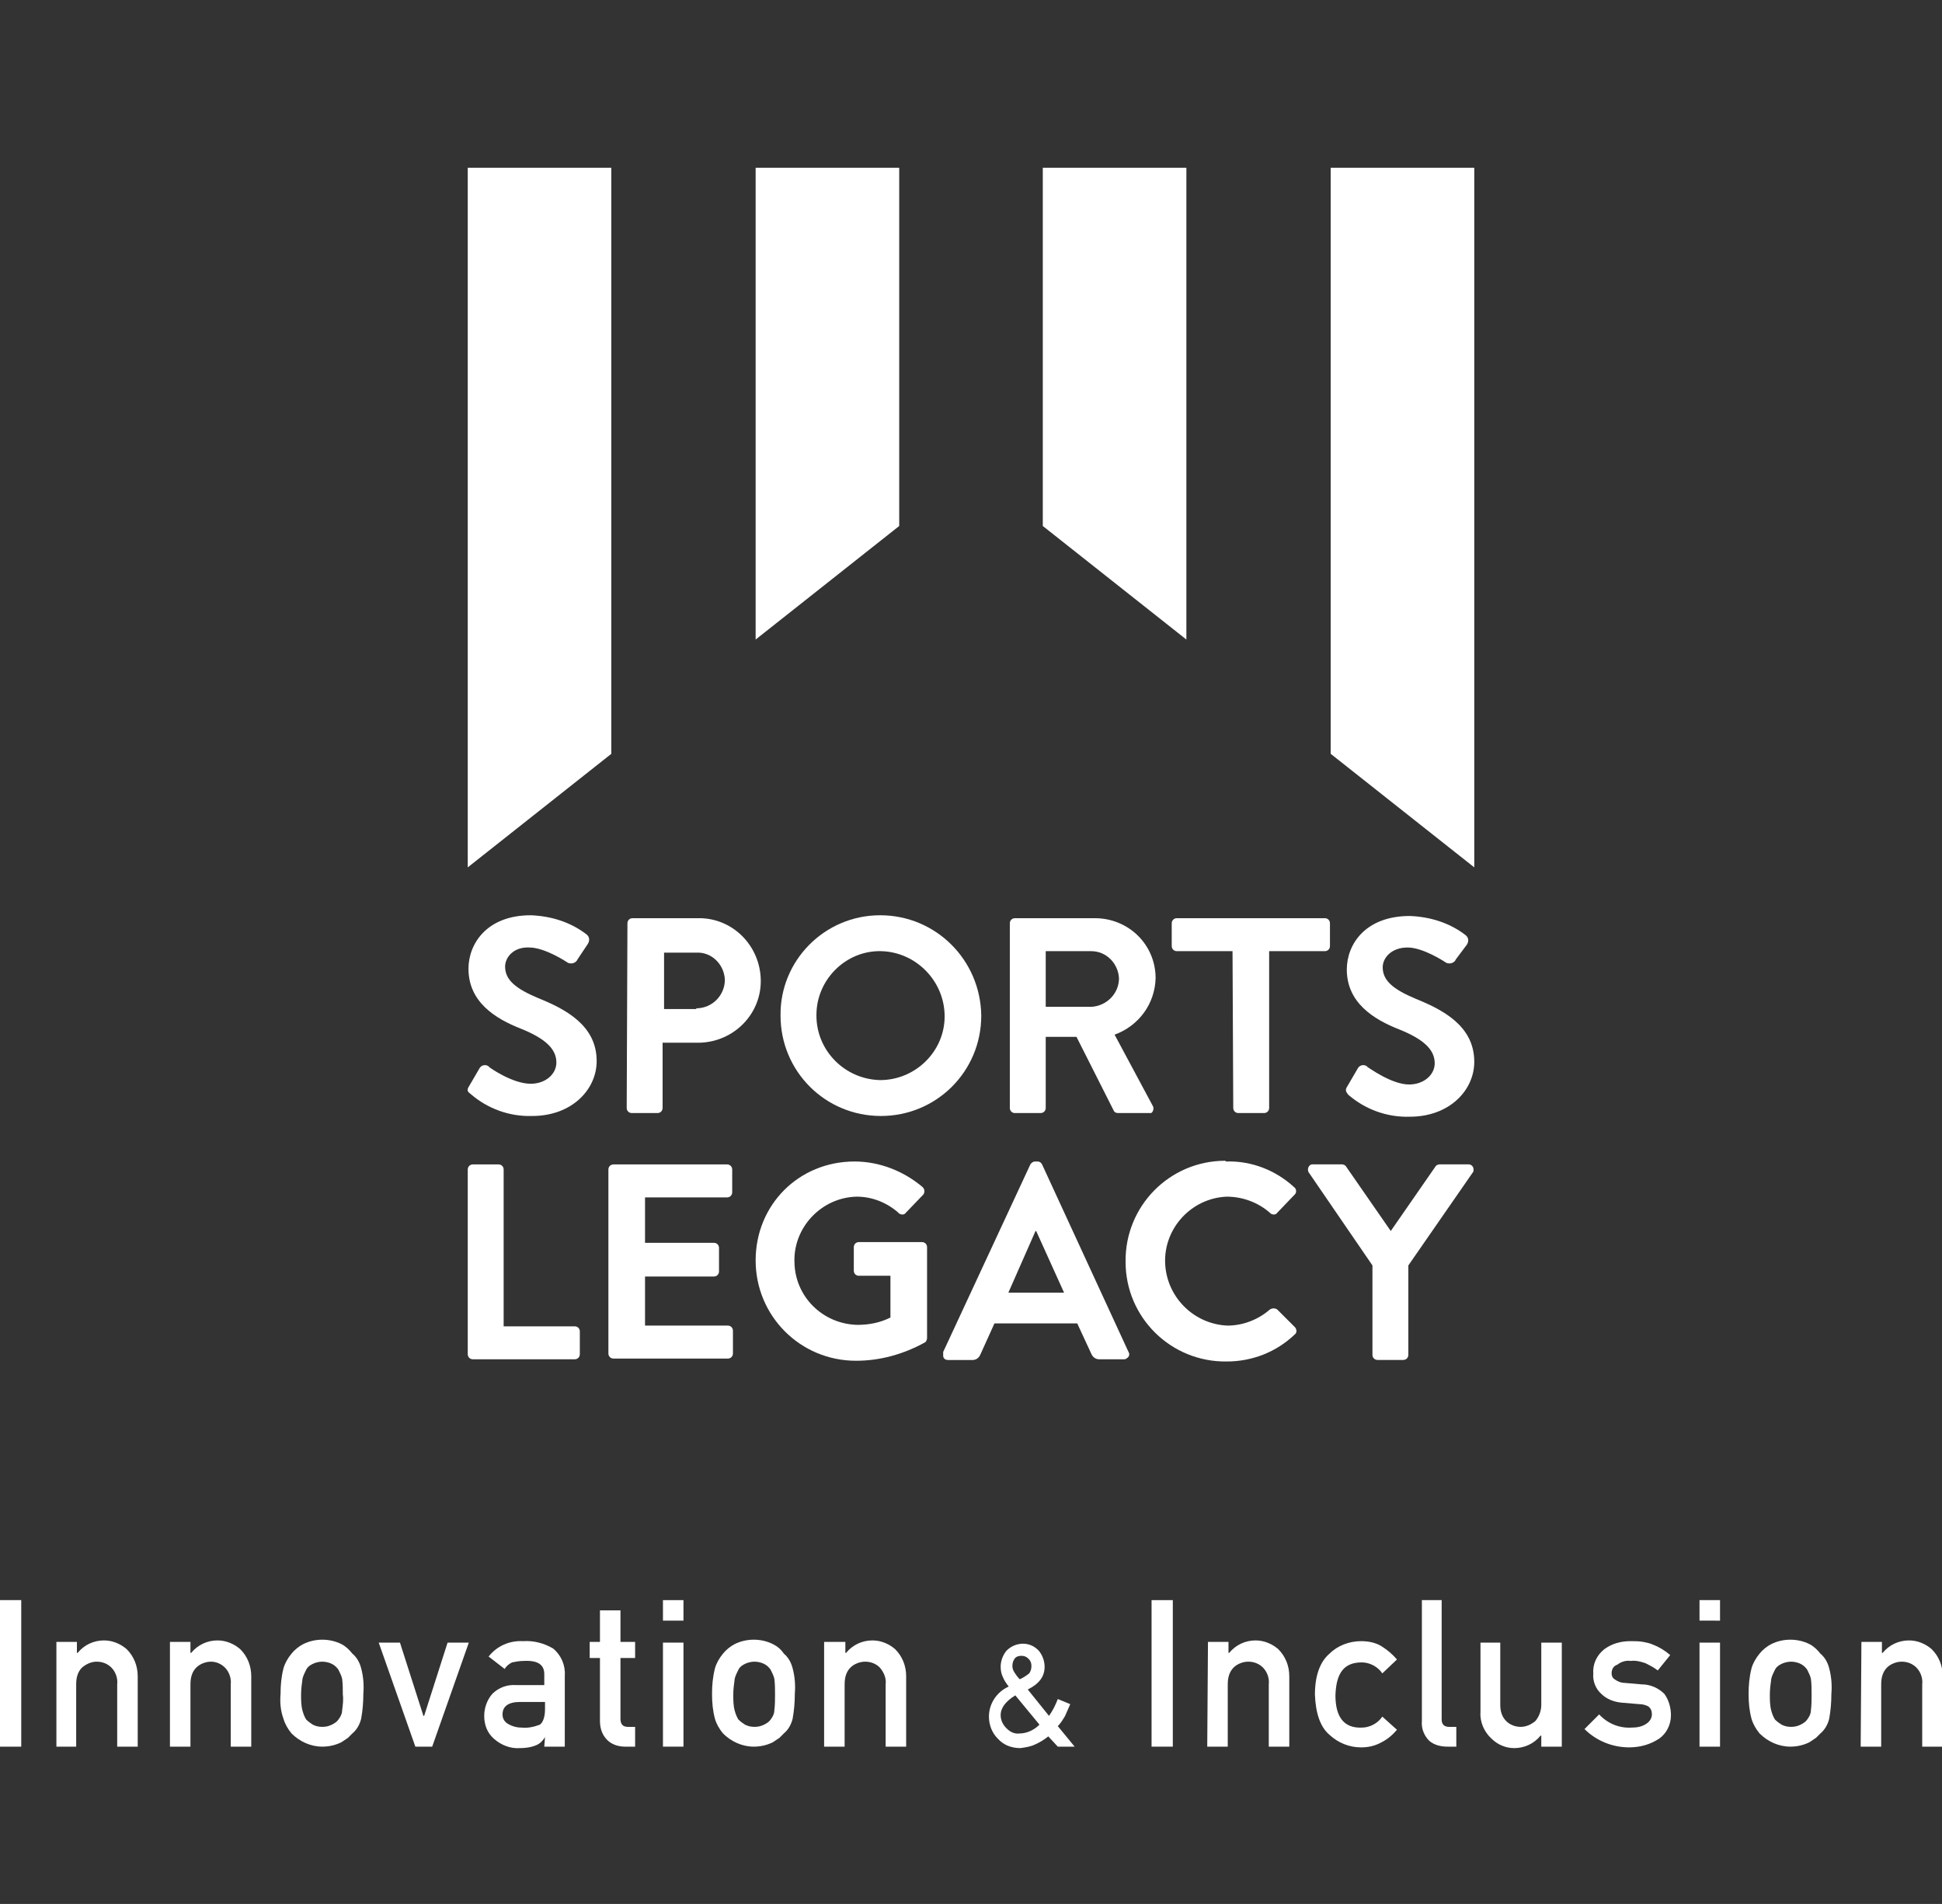
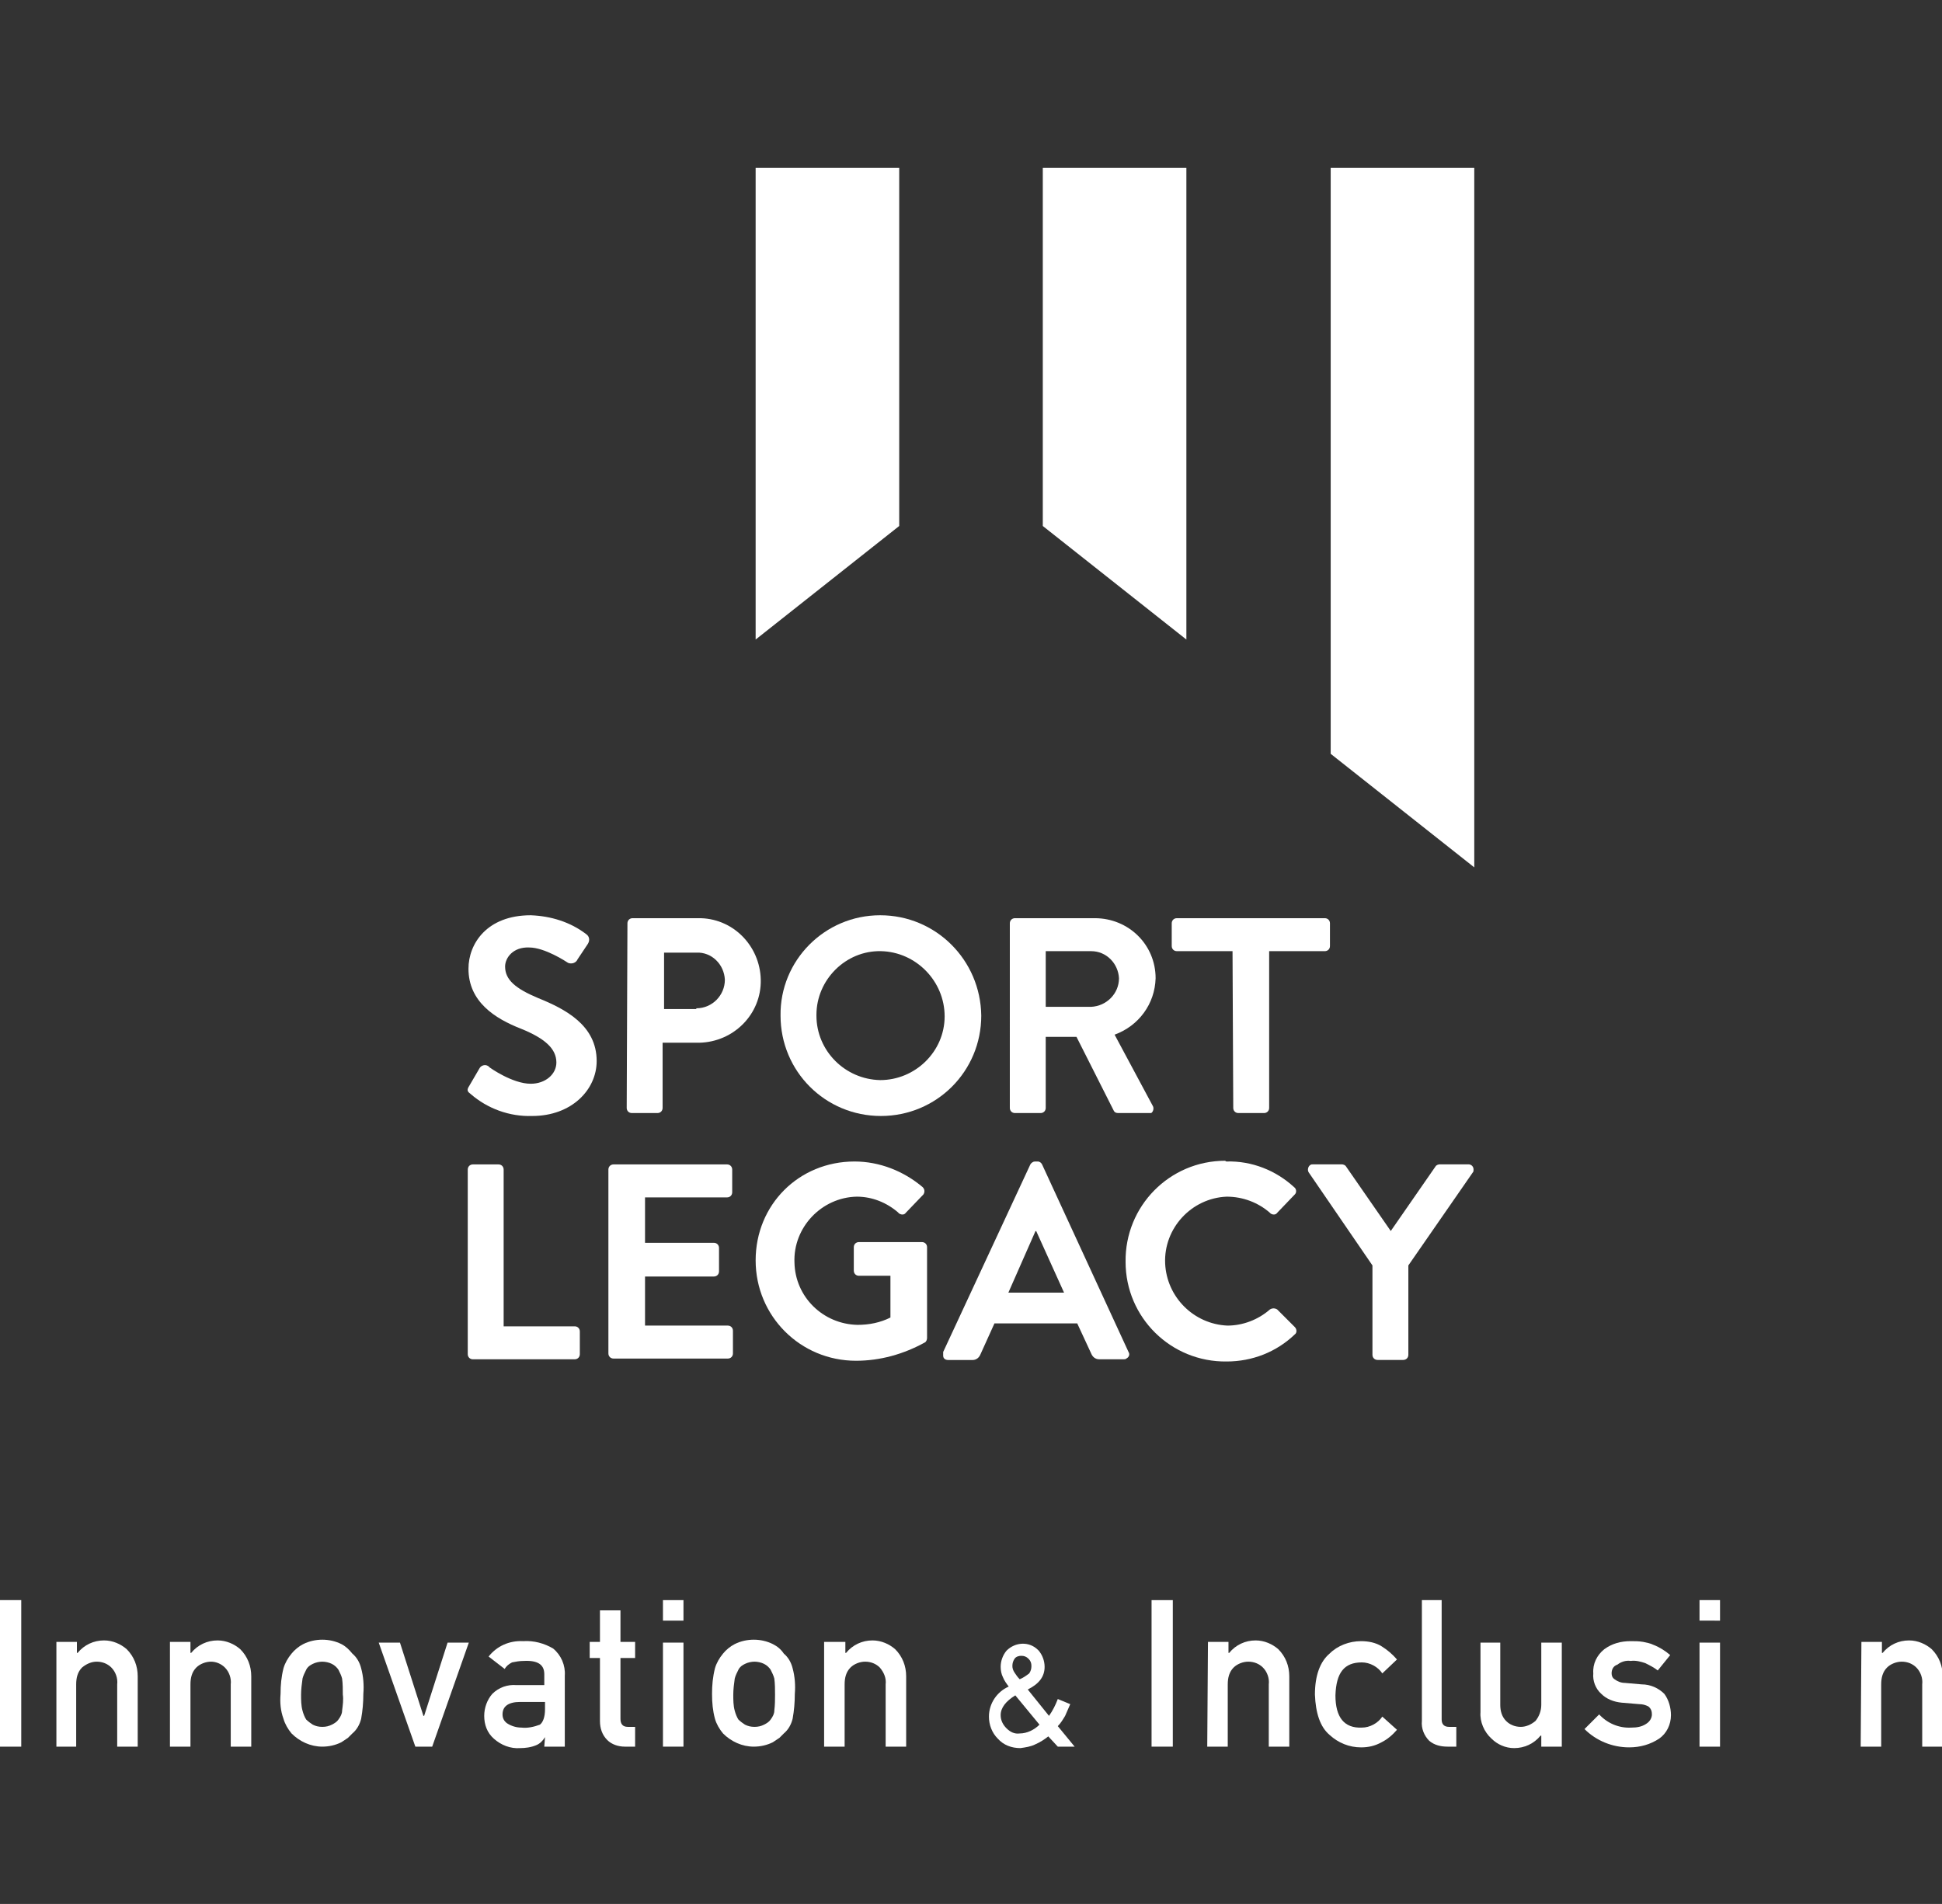
<svg xmlns="http://www.w3.org/2000/svg" version="1.1" id="レイヤー_1" x="0px" y="0px" viewBox="0 0 265.1 259.9" style="enable-background:new 0 0 265.1 259.9;" xml:space="preserve">
  <rect x="0" y="0" width="265.1" height="259.9" fill="#333333" stroke="none" />
  <style type="text/css">
	.st0{fill:#FFFFFF;}
	.st1{fill:none;}
</style>
  <g id="グループ_683" transform="translate(-30.445 -185.026)">
    <g id="logo_white" transform="translate(282.101 -143.203)">
      <g id="グループ_674" transform="translate(-210.699 328.229)">
        <g id="グループ_673" transform="translate(22.894 22.9)">
          <g id="グループ_670">
-             <path id="パス_83" class="st0" d="M19.6,80L0,95.5V0h19.6V80z" />
            <path id="パス_84" class="st0" d="M58.9,48.9L39.3,64.4V0h19.6V48.9z" />
            <path id="パス_85" class="st0" d="M117.8,80l19.6,15.5V0h-19.6V80z" />
            <path id="パス_86" class="st0" d="M78.5,48.9l19.6,15.5V0H78.5V48.9z" />
          </g>
          <g id="グループ_672" transform="translate(0 102.037)">
-             <path id="パス_87" class="st0" d="M120.1,23.3l1.4-2.4c0.2-0.4,0.8-0.6,1.2-0.3c0,0,0.1,0,0.1,0.1c0.2,0.1,3.3,2.4,5.7,2.4       c2,0,3.5-1.3,3.5-2.9c0-1.9-1.6-3.3-4.8-4.6c-3.6-1.4-7.2-3.7-7.2-8.2c0-3.4,2.5-7.3,8.6-7.3c2.7,0.1,5.4,0.9,7.6,2.6       c0.4,0.3,0.5,0.8,0.2,1.3L134.9,6c-0.2,0.5-0.8,0.7-1.3,0.5c-0.3-0.2-3.2-2.1-5.3-2.1c-2.2,0-3.4,1.4-3.4,2.7       c0,1.8,1.4,3,4.5,4.3c3.7,1.5,8,3.7,8,8.6c0,3.9-3.4,7.5-8.8,7.5c-3.1,0.1-6.1-1-8.4-3C119.9,24.1,119.7,23.9,120.1,23.3z" />
            <path id="パス_88" class="st0" d="M56.3,0C63.9,0,70,6.1,70.1,13.7c0,7.6-6.1,13.7-13.7,13.7c-7.6,0-13.7-6.1-13.7-13.7       C42.6,6.2,48.7,0,56.3,0C56.3,0,56.3,0,56.3,0z M56.3,22.5c4.8,0,8.8-3.9,8.8-8.7S61.2,5,56.4,4.9s-8.8,3.9-8.8,8.7       c0,0,0,0,0,0.1C47.6,18.5,51.5,22.4,56.3,22.5z" />
            <path id="パス_89" class="st0" d="M104.4,4.9h-7.6c-0.4,0-0.7-0.3-0.7-0.7V1.1c0-0.4,0.3-0.7,0.7-0.7H117       c0.4,0,0.7,0.3,0.7,0.7c0,0,0,0,0,0v3.1c0,0.4-0.3,0.7-0.7,0.7c0,0,0,0,0,0h-7.6v21.4c0,0.4-0.3,0.7-0.7,0.7h-3.5       c-0.4,0-0.7-0.3-0.7-0.7L104.4,4.9z" />
            <path id="パス_90" class="st0" d="M21.8,1.1c0-0.4,0.3-0.7,0.7-0.7h8.9c4.7-0.1,8.5,3.7,8.6,8.4c0.1,4.7-3.7,8.5-8.4,8.6       c-0.1,0-0.1,0-0.2,0h-4.8v8.9c0,0.4-0.3,0.7-0.7,0.7h-3.5c-0.4,0-0.7-0.3-0.7-0.7L21.8,1.1z M31.2,12.7c2.2,0,3.9-1.8,3.9-3.9       c0,0,0,0,0,0C35,6.7,33.3,5,31.2,5.1c0,0,0,0,0,0h-4.4v7.7H31.2z" />
            <path id="パス_91" class="st0" d="M0.2,23.3l1.4-2.4c0.2-0.4,0.8-0.6,1.2-0.3c0,0,0.1,0,0.1,0.1C3,20.8,6.1,23,8.6,23       c2,0,3.5-1.3,3.5-2.9c0-1.9-1.6-3.3-4.8-4.6c-3.6-1.4-7.2-3.7-7.2-8.2C0.1,3.9,2.6,0,8.6,0c2.7,0.1,5.4,0.9,7.6,2.6       c0.4,0.3,0.5,0.8,0.2,1.3L15,6c-0.2,0.5-0.8,0.7-1.3,0.5c-0.3-0.2-3.2-2.1-5.3-2.1C6.2,4.3,5.1,5.8,5.1,7c0,1.8,1.4,3,4.5,4.3       c3.7,1.5,8,3.7,8,8.6c0,3.9-3.4,7.5-8.8,7.5c-3.1,0.1-6.1-1-8.4-3C0,24.1-0.2,23.9,0.2,23.3z" />
            <path id="パス_92" class="st0" d="M74,1.1c0-0.4,0.3-0.7,0.7-0.7c0,0,0,0,0,0h10.9c4.6,0,8.3,3.6,8.3,8.2       c-0.1,3.5-2.3,6.5-5.6,7.7l5.2,9.7c0.2,0.3,0.1,0.8-0.2,1C93.1,27,92.9,27,92.8,27h-4c-0.3,0-0.5-0.1-0.6-0.3l-5.1-10.1h-4.2       v9.7c0,0.4-0.3,0.7-0.7,0.7h-3.5c-0.4,0-0.7-0.3-0.7-0.7L74,1.1z M85.1,12.5c2.1-0.1,3.8-1.8,3.8-3.9c-0.1-2-1.7-3.7-3.8-3.7       h-6.2v7.6H85.1z" />
            <path id="パス_93" class="st0" d="M123.5,47.8l-8.7-12.7c-0.2-0.3-0.1-0.8,0.2-1c0.1-0.1,0.3-0.1,0.4-0.1h3.9       c0.2,0,0.5,0.1,0.6,0.3l6.1,8.8l6.1-8.8c0.1-0.2,0.4-0.3,0.6-0.3h3.9c0.4,0,0.7,0.3,0.7,0.7c0,0.2,0,0.3-0.1,0.4l-8.8,12.7       v12.2c0,0.4-0.3,0.7-0.7,0.7h-3.5c-0.4,0-0.7-0.3-0.7-0.7L123.5,47.8z" />
            <g id="グループ_671" transform="translate(0.001 33.612)">
              <path id="パス_94" class="st0" d="M52.8,0c3.4,0,6.7,1.3,9.3,3.5c0.3,0.3,0.3,0.7,0.1,1c0,0,0,0,0,0l-2.4,2.5        c-0.2,0.3-0.6,0.3-0.9,0.1c0,0-0.1,0-0.1-0.1c-1.6-1.4-3.6-2.2-5.7-2.2c-4.8,0.1-8.7,4.2-8.5,9c0.1,4.7,3.9,8.4,8.6,8.5        c1.6,0,3.1-0.3,4.5-1v-5.7h-4.3c-0.4,0-0.7-0.3-0.7-0.7c0,0,0,0,0,0v-3.2c0-0.4,0.3-0.7,0.7-0.7c0,0,0,0,0,0h8.6        c0.4,0,0.7,0.3,0.7,0.7v12.4c0,0.2-0.1,0.5-0.3,0.6c-2.9,1.6-6.1,2.5-9.4,2.5c-7.6,0-13.7-6.1-13.7-13.7S45.2,0,52.8,0L52.8,0        z" />
              <path id="パス_95" class="st0" d="M64.9,26L76.8,0.4C76.9,0.2,77.2,0,77.4,0h0.4c0.3,0,0.5,0.2,0.6,0.4L90.2,26        c0.2,0.3,0.1,0.7-0.3,0.9C89.8,27,89.7,27,89.5,27h-3.3c-0.5,0-0.9-0.3-1.1-0.8l-1.9-4.1H71.9L70,26.3        c-0.2,0.5-0.6,0.8-1.1,0.8h-3.3c-0.4,0-0.7-0.2-0.7-0.6C64.9,26.3,64.9,26.2,64.9,26z M81.4,17.9l-3.8-8.4h-0.1l-3.7,8.4H81.4        z" />
              <path id="パス_96" class="st0" d="M103.6,0c3.4-0.1,6.7,1.2,9.2,3.5c0.3,0.2,0.4,0.7,0.1,1c0,0,0,0-0.1,0.1L110.5,7        c-0.2,0.3-0.6,0.3-0.9,0.1c0,0-0.1-0.1-0.1-0.1c-1.6-1.4-3.7-2.2-5.9-2.2C98.8,5,95,9.1,95.2,13.9c0.2,4.6,3.9,8.3,8.5,8.5        c2.1,0,4.2-0.8,5.8-2.2c0.3-0.2,0.7-0.2,1,0l2.4,2.4c0.3,0.3,0.3,0.8,0,1c0,0,0,0,0,0c-2.5,2.4-5.8,3.7-9.3,3.7        c-7.6,0.1-13.8-6-13.8-13.6c-0.1-7.6,6-13.8,13.6-13.8C103.5,0,103.5,0,103.6,0L103.6,0z" />
              <path id="パス_97" class="st0" d="M19.2,1.1c0-0.4,0.3-0.7,0.7-0.7h15.5c0.4,0,0.7,0.3,0.7,0.7c0,0,0,0,0,0v3.1        c0,0.4-0.3,0.7-0.7,0.7H24.2v6.2h9.4c0.4,0,0.7,0.3,0.7,0.7v3.2c0,0.4-0.3,0.7-0.7,0.7c0,0,0,0,0,0h-9.4v6.7h11.3        c0.4,0,0.7,0.3,0.7,0.7c0,0,0,0,0,0v3.1c0,0.4-0.3,0.7-0.7,0.7l0,0H19.9c-0.4,0-0.7-0.3-0.7-0.7l0,0L19.2,1.1z" />
              <path id="パス_98" class="st0" d="M0,1.1c0-0.4,0.3-0.7,0.7-0.7c0,0,0,0,0,0h3.5c0.4,0,0.7,0.3,0.7,0.7v21.4h9.7        c0.4,0,0.7,0.3,0.7,0.7c0,0,0,0,0,0v3.1c0,0.4-0.3,0.7-0.7,0.7c0,0,0,0,0,0H0.7C0.3,27,0,26.7,0,26.3l0,0L0,1.1z" />
            </g>
          </g>
        </g>
        <rect id="長方形_375" x="0" y="0" class="st1" width="183.2" height="208.8" />
      </g>
    </g>
    <g id="innovation" transform="translate(-698.788 -312.048)">
      <g id="グループ_669" transform="translate(729.232 715.498)">
        <path id="パス_63" class="st0" d="M0,0h2.9v20H0V0z" />
        <path id="パス_64" class="st0" d="M7.7,5.7h2.8v1.5h0.1c0.9-1.1,2.2-1.7,3.6-1.7c1.2,0,2.3,0.5,3.1,1.2c1,1,1.5,2.3,1.5,3.7V20     h-2.8v-8.5c0.1-0.8-0.2-1.7-0.8-2.3c-0.5-0.5-1.2-0.8-2-0.8c-0.7,0-1.4,0.3-2,0.8c-0.6,0.6-0.8,1.4-0.8,2.3V20H7.7V5.7z" />
        <path id="パス_65" class="st0" d="M23.3,5.7H26v1.5h0.1c0.9-1.1,2.2-1.7,3.6-1.7c1.2,0,2.3,0.5,3.1,1.2c1,1,1.5,2.3,1.5,3.7V20     h-2.8v-8.5c0.1-0.8-0.2-1.7-0.8-2.3c-0.5-0.5-1.2-0.8-1.9-0.8c-0.7,0-1.5,0.3-2,0.8c-0.6,0.6-0.8,1.4-0.8,2.3V20h-2.8V5.7z" />
        <path id="パス_66" class="st0" d="M38.3,12.8c0-1.2,0.1-2.3,0.4-3.5c0.2-0.7,0.6-1.4,1.1-2c0.4-0.5,1-1,1.6-1.3     c0.8-0.4,1.7-0.6,2.6-0.6c0.9,0,1.8,0.2,2.6,0.6c0.6,0.3,1.1,0.8,1.5,1.3c0.6,0.5,1,1.2,1.2,2c0.3,1.1,0.4,2.3,0.3,3.5     c0,1.2-0.1,2.3-0.3,3.4c-0.2,0.8-0.6,1.5-1.2,2c-0.2,0.2-0.4,0.4-0.6,0.6c-0.3,0.2-0.6,0.4-0.9,0.6c-0.8,0.4-1.7,0.6-2.6,0.6     c-1.6,0-3.1-0.7-4.2-1.8c-0.5-0.6-0.9-1.3-1.1-2C38.3,15.1,38.2,14,38.3,12.8z M46.8,12.9c0-0.7,0-1.5-0.1-2.2     c-0.1-0.4-0.3-0.8-0.5-1.2c-0.2-0.3-0.5-0.6-0.9-0.8c-0.4-0.2-0.9-0.3-1.3-0.3c-0.4,0-0.9,0.1-1.3,0.3c-0.4,0.2-0.7,0.4-0.9,0.8     c-0.2,0.4-0.4,0.8-0.5,1.2c-0.1,0.7-0.2,1.5-0.2,2.2c0,0.7,0,1.5,0.2,2.2c0.1,0.4,0.3,0.9,0.5,1.2c0.3,0.3,0.6,0.5,0.9,0.7     c0.4,0.2,0.8,0.3,1.3,0.3c0.5,0,0.9-0.1,1.3-0.3c0.4-0.2,0.7-0.4,0.9-0.7c0.3-0.4,0.5-0.8,0.5-1.2C46.8,14.3,46.9,13.6,46.8,12.9     L46.8,12.9z" />
        <path id="パス_67" class="st0" d="M51.7,5.8h2.9l3.2,10h0.1l3.2-10h2.9L59,20h-2.3L51.7,5.8z" />
        <path id="パス_68" class="st0" d="M74.4,18.7L74.4,18.7c-0.3,0.5-0.7,0.9-1.2,1.1c-0.7,0.3-1.5,0.4-2.2,0.4     c-1.3,0.1-2.6-0.4-3.6-1.3c-0.9-0.8-1.3-1.9-1.3-3.1c0-1.1,0.4-2.2,1.1-3c0.9-0.9,2.1-1.3,3.3-1.2h3.8v-1.5     c0-1.3-0.9-1.9-2.8-1.8c-0.6,0-1.1,0.1-1.6,0.2c-0.4,0.2-0.8,0.5-1,0.9l-2.2-1.7c1.1-1.4,2.8-2.2,4.7-2.1c1.5-0.1,2.9,0.3,4.1,1     c1.1,0.9,1.7,2.3,1.6,3.7V20h-2.8L74.4,18.7z M74.4,13.9H71c-1.6,0-2.4,0.6-2.4,1.7c0,0.5,0.2,0.9,0.6,1.2c0.6,0.4,1.3,0.6,2,0.6     c0.8,0.1,1.7-0.1,2.5-0.4c0.4-0.3,0.7-1,0.7-2.1L74.4,13.9z" />
        <path id="パス_69" class="st0" d="M81.9,1.4h2.8v4.3h2v2.2h-2v8.3c0,0.7,0.3,1.1,1,1.1h1V20h-1.4c-0.9,0-1.8-0.3-2.4-0.9     c-0.7-0.7-1-1.6-1-2.6V7.9h-1.4V5.7h1.4L81.9,1.4z" />
        <path id="パス_70" class="st0" d="M90.5,0h2.8v2.8h-2.8V0z M90.5,5.8h2.8V20h-2.8V5.8z" />
        <path id="パス_71" class="st0" d="M97.2,12.8c0-1.2,0.1-2.3,0.4-3.5c0.2-0.7,0.6-1.4,1.1-2c0.4-0.5,1-1,1.6-1.3     c0.8-0.4,1.7-0.6,2.6-0.6c0.9,0,1.8,0.2,2.6,0.6c0.6,0.3,1.1,0.7,1.5,1.3c0.6,0.5,1,1.2,1.2,2c0.3,1.1,0.4,2.3,0.3,3.5     c0,1.2-0.1,2.3-0.3,3.4c-0.2,0.8-0.6,1.5-1.2,2c-0.2,0.2-0.4,0.4-0.6,0.6c-0.3,0.2-0.6,0.4-0.9,0.6c-0.8,0.4-1.7,0.6-2.6,0.6     c-1.6,0-3.1-0.7-4.2-1.8c-0.5-0.6-0.9-1.3-1.1-2C97.3,15.1,97.2,14,97.2,12.8z M105.8,12.9c0-0.7,0-1.5-0.1-2.2     c-0.1-0.4-0.3-0.8-0.5-1.2c-0.2-0.3-0.5-0.6-0.9-0.8c-0.4-0.2-0.9-0.3-1.3-0.3c-0.4,0-0.9,0.1-1.3,0.3c-0.4,0.2-0.7,0.4-0.9,0.8     c-0.2,0.4-0.4,0.8-0.5,1.2c-0.1,0.7-0.2,1.5-0.2,2.2c0,0.7,0,1.5,0.2,2.2c0.1,0.4,0.3,0.9,0.5,1.2c0.3,0.3,0.6,0.5,0.9,0.7     c0.4,0.2,0.8,0.3,1.3,0.3c0.5,0,0.9-0.1,1.3-0.3c0.4-0.2,0.7-0.4,0.9-0.7c0.3-0.4,0.5-0.8,0.5-1.2     C105.8,14.3,105.8,13.6,105.8,12.9L105.8,12.9z" />
        <path id="パス_72" class="st0" d="M112.6,5.7h2.8v1.5h0.1c0.9-1.1,2.2-1.7,3.6-1.7c1.2,0,2.3,0.5,3.1,1.2c1,1,1.5,2.3,1.5,3.7     V20h-2.8v-8.5c0.1-0.8-0.2-1.6-0.8-2.3c-0.5-0.5-1.2-0.8-2-0.8c-0.7,0-1.5,0.3-2,0.8c-0.6,0.6-0.8,1.4-0.8,2.3V20h-2.8V5.7z" />
        <path id="パス_73" class="st0" d="M143.1,18.6c-0.5,0.4-1.1,0.8-1.8,1.1c-0.6,0.3-1.3,0.4-2,0.5c-1.2,0-2.3-0.4-3.1-1.3     c-0.8-0.8-1.2-1.9-1.2-3c0-1.8,1.1-3.4,2.7-4.1c-0.3-0.4-0.6-0.8-0.8-1.3c-0.2-0.4-0.3-0.9-0.3-1.4c0-0.8,0.3-1.6,0.8-2.2     c1.2-1.2,3.1-1.3,4.3-0.1c0,0,0.1,0.1,0.1,0.1c0.5,0.6,0.8,1.4,0.8,2.2c0,1.3-0.7,2.3-2.3,3.1l2.9,3.6c0.5-0.7,0.9-1.5,1.2-2.3     l1.7,0.7c-0.2,0.5-0.5,1.1-0.7,1.6c-0.3,0.5-0.6,1-1,1.4l2.3,2.8h-2.3L143.1,18.6z M138.6,13c-1.3,0.8-2,1.7-2,2.7     c0,0.7,0.3,1.3,0.8,1.8c0.5,0.5,1.1,0.8,1.8,0.7c1,0,2-0.5,2.7-1.2L138.6,13z M138.2,9c0,0.3,0.1,0.6,0.3,0.9     c0.2,0.3,0.4,0.6,0.7,0.9c0.5-0.2,0.9-0.5,1.3-0.8c0.2-0.3,0.3-0.6,0.3-1c0-0.4-0.1-0.7-0.4-1c-0.3-0.3-0.6-0.4-1-0.4     c-0.3,0-0.7,0.1-0.9,0.4C138.3,8.3,138.2,8.6,138.2,9L138.2,9z" />
        <path id="パス_74" class="st0" d="M157.2,0h2.9v20h-2.9V0z" />
        <path id="パス_75" class="st0" d="M164.9,5.7h2.8v1.5h0.1c0.9-1.1,2.2-1.7,3.6-1.7c1.2,0,2.3,0.5,3.1,1.2c1,1,1.5,2.3,1.5,3.7     V20h-2.8v-8.5c0.1-0.8-0.2-1.7-0.8-2.3c-0.5-0.5-1.2-0.8-2-0.8c-0.7,0-1.5,0.3-2,0.8c-0.6,0.6-0.8,1.4-0.8,2.3V20h-2.8L164.9,5.7     z" />
        <path id="パス_76" class="st0" d="M190.7,17.7c-0.6,0.7-1.3,1.3-2.1,1.7c-0.9,0.5-1.8,0.7-2.8,0.7c-1.6,0-3.1-0.6-4.3-1.7     c-1.3-1.1-1.9-3-2-5.5c0-2.6,0.7-4.5,2-5.6c1.1-1.1,2.7-1.7,4.3-1.7c1,0,2,0.2,2.8,0.7c0.8,0.5,1.5,1.1,2.1,1.8l-2,1.9     c-0.6-0.9-1.7-1.5-2.8-1.5c-2.4,0-3.5,1.4-3.6,4.5c0,3,1.2,4.5,3.6,4.4c1.1,0,2.2-0.6,2.8-1.5L190.7,17.7z" />
        <path id="パス_77" class="st0" d="M194,0h2.8v16.3c0,0.6,0.3,1,1,1h1V20h-1.2c-0.9,0-1.8-0.2-2.5-0.8c-0.7-0.7-1.1-1.7-1-2.7V0     z" />
        <path id="パス_78" class="st0" d="M202,5.8h2.8v8.5c0,0.8,0.2,1.6,0.8,2.2c0.5,0.5,1.2,0.8,2,0.8c0.7,0,1.4-0.3,2-0.8     c0.5-0.6,0.8-1.4,0.8-2.2V5.8h2.8V20h-2.8v-1.5h-0.1c-0.9,1.1-2.2,1.7-3.6,1.7c-1.2,0-2.3-0.5-3.1-1.3c-1-0.9-1.6-2.3-1.5-3.6     V5.8z" />
        <path id="パス_79" class="st0" d="M218.3,15.6c1.1,1.2,2.7,1.9,4.4,1.8c0.7,0,1.4-0.1,2-0.5c0.5-0.3,0.8-0.8,0.8-1.3     c0-0.4-0.1-0.8-0.5-1.1c-0.4-0.2-0.8-0.3-1.2-0.3l-2.4-0.2c-1.1-0.1-2.1-0.5-2.8-1.2c-0.8-0.7-1.2-1.8-1.1-2.8     c-0.1-1.3,0.5-2.5,1.5-3.3c1.1-0.8,2.3-1.1,3.6-1.1c0.6,0,1.1,0,1.7,0.1c0.5,0.1,1,0.2,1.4,0.4c0.8,0.3,1.6,0.8,2.3,1.4l-1.7,2.1     c-0.5-0.4-1.1-0.7-1.7-1c-0.6-0.2-1.3-0.4-2-0.3c-0.6-0.1-1.3,0.1-1.8,0.5C220.2,9,220,9.5,220,10c0,0.3,0.1,0.6,0.4,0.8     c0.4,0.3,0.9,0.5,1.4,0.5l2.3,0.2c1.2,0,2.3,0.5,3.1,1.3c0.6,0.8,0.9,1.9,0.9,2.9c0,1.3-0.6,2.5-1.6,3.2     c-1.2,0.8-2.6,1.2-4.1,1.2c-2.3,0-4.5-0.9-6.1-2.5L218.3,15.6z" />
        <path id="パス_80" class="st0" d="M232,0h2.8v2.8H232V0z M232,5.8h2.8V20H232V5.8z" />
-         <path id="パス_81" class="st0" d="M238.7,12.8c0-1.2,0.1-2.3,0.4-3.5c0.2-0.7,0.6-1.4,1.1-2c0.4-0.5,1-1,1.6-1.3     c0.8-0.4,1.7-0.6,2.6-0.6c0.9,0,1.8,0.2,2.6,0.6c0.6,0.3,1.1,0.8,1.5,1.3c0.6,0.5,1,1.2,1.2,2c0.3,1.1,0.4,2.3,0.3,3.5     c0,1.2-0.1,2.3-0.3,3.4c-0.2,0.8-0.6,1.5-1.2,2c-0.2,0.2-0.4,0.4-0.6,0.6c-0.3,0.2-0.6,0.4-0.9,0.6c-0.8,0.4-1.7,0.6-2.6,0.6     c-1.6,0-3.1-0.7-4.2-1.8c-0.5-0.6-0.9-1.3-1.1-2C238.8,15.1,238.7,14,238.7,12.8z M247.3,12.9c0-0.7,0-1.5-0.1-2.2     c-0.1-0.4-0.3-0.8-0.5-1.2c-0.2-0.3-0.5-0.6-0.9-0.8c-0.4-0.2-0.9-0.3-1.3-0.3c-0.4,0-0.9,0.1-1.3,0.3c-0.4,0.2-0.7,0.4-0.9,0.8     c-0.2,0.4-0.4,0.8-0.5,1.2c-0.1,0.7-0.2,1.5-0.2,2.2c0,0.7,0,1.5,0.2,2.2c0.1,0.4,0.3,0.9,0.5,1.2c0.3,0.3,0.6,0.5,0.9,0.7     c0.4,0.2,0.8,0.3,1.3,0.3c0.5,0,0.9-0.1,1.3-0.3c0.4-0.2,0.7-0.4,0.9-0.7c0.3-0.4,0.5-0.8,0.5-1.2     C247.3,14.3,247.3,13.6,247.3,12.9L247.3,12.9z" />
        <path id="パス_82" class="st0" d="M254.1,5.7h2.8v1.5h0.1c0.9-1.1,2.2-1.7,3.6-1.7c1.2,0,2.3,0.5,3.1,1.2c1,1,1.5,2.3,1.5,3.7     V20h-2.8v-8.5c0.1-0.8-0.2-1.7-0.8-2.3c-0.5-0.5-1.2-0.8-2-0.8c-0.7,0-1.5,0.3-2,0.8c-0.6,0.6-0.8,1.4-0.8,2.3V20h-2.8L254.1,5.7     z" />
      </g>
    </g>
  </g>
</svg>